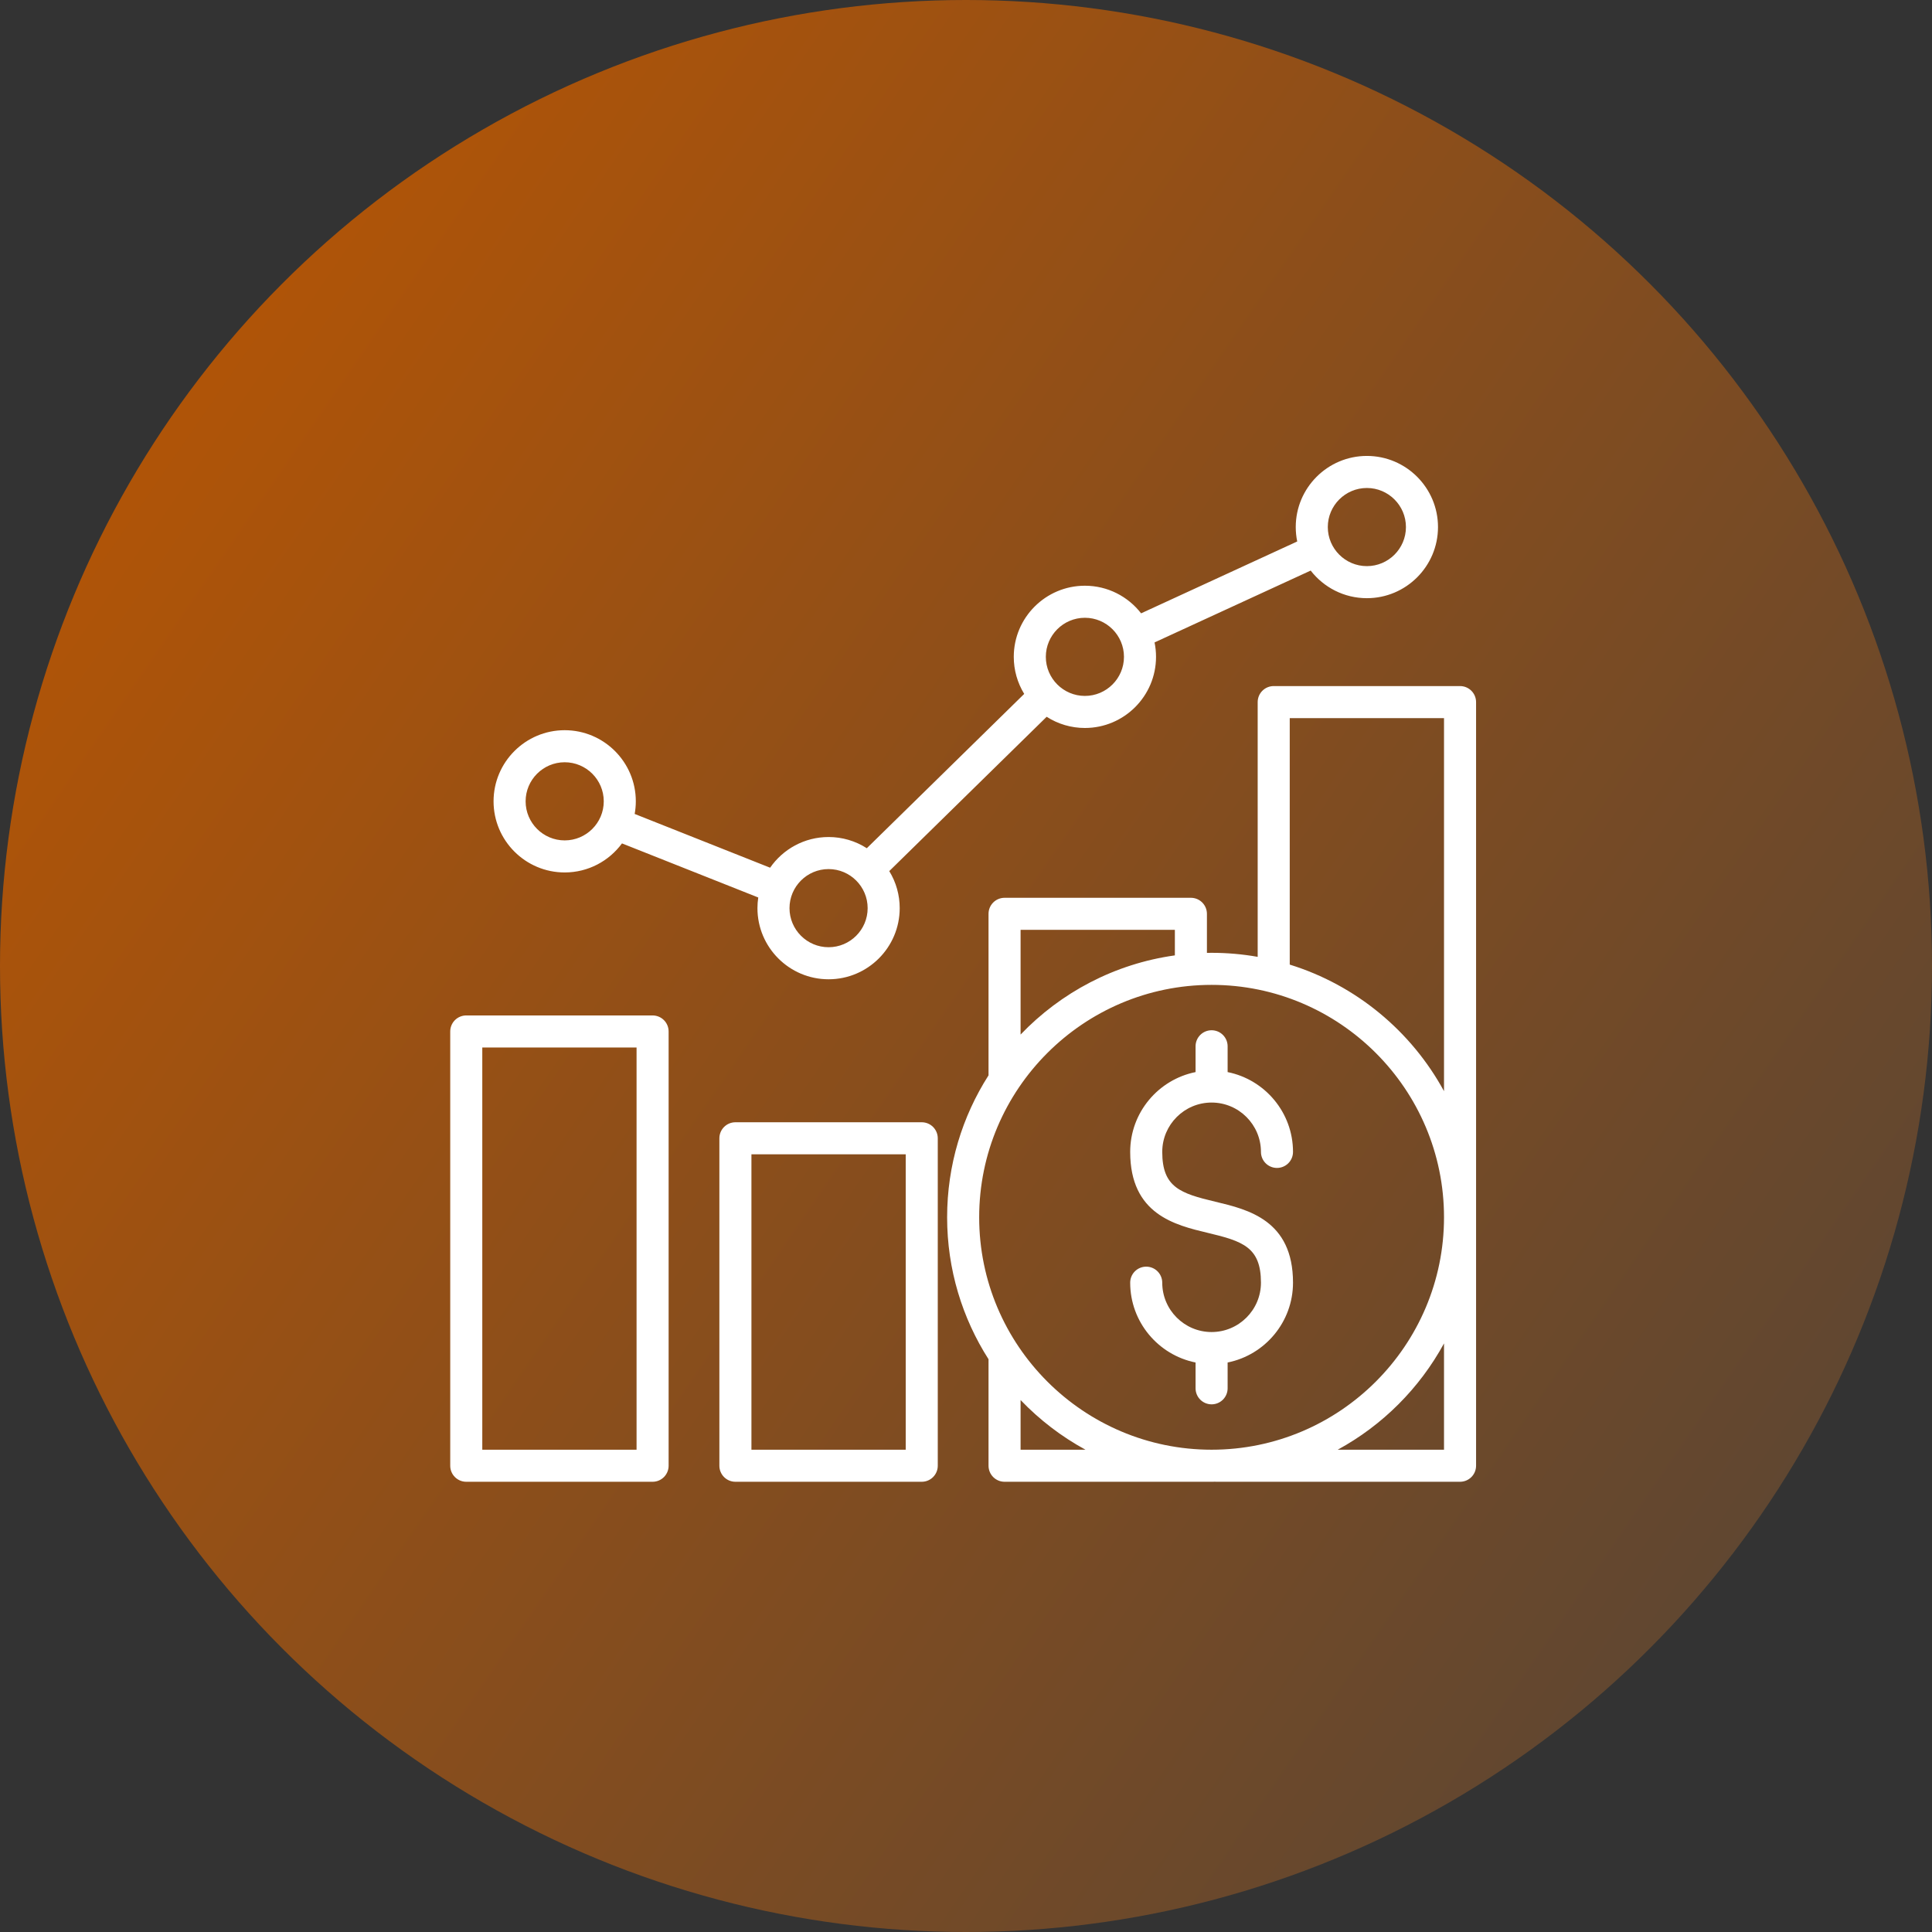
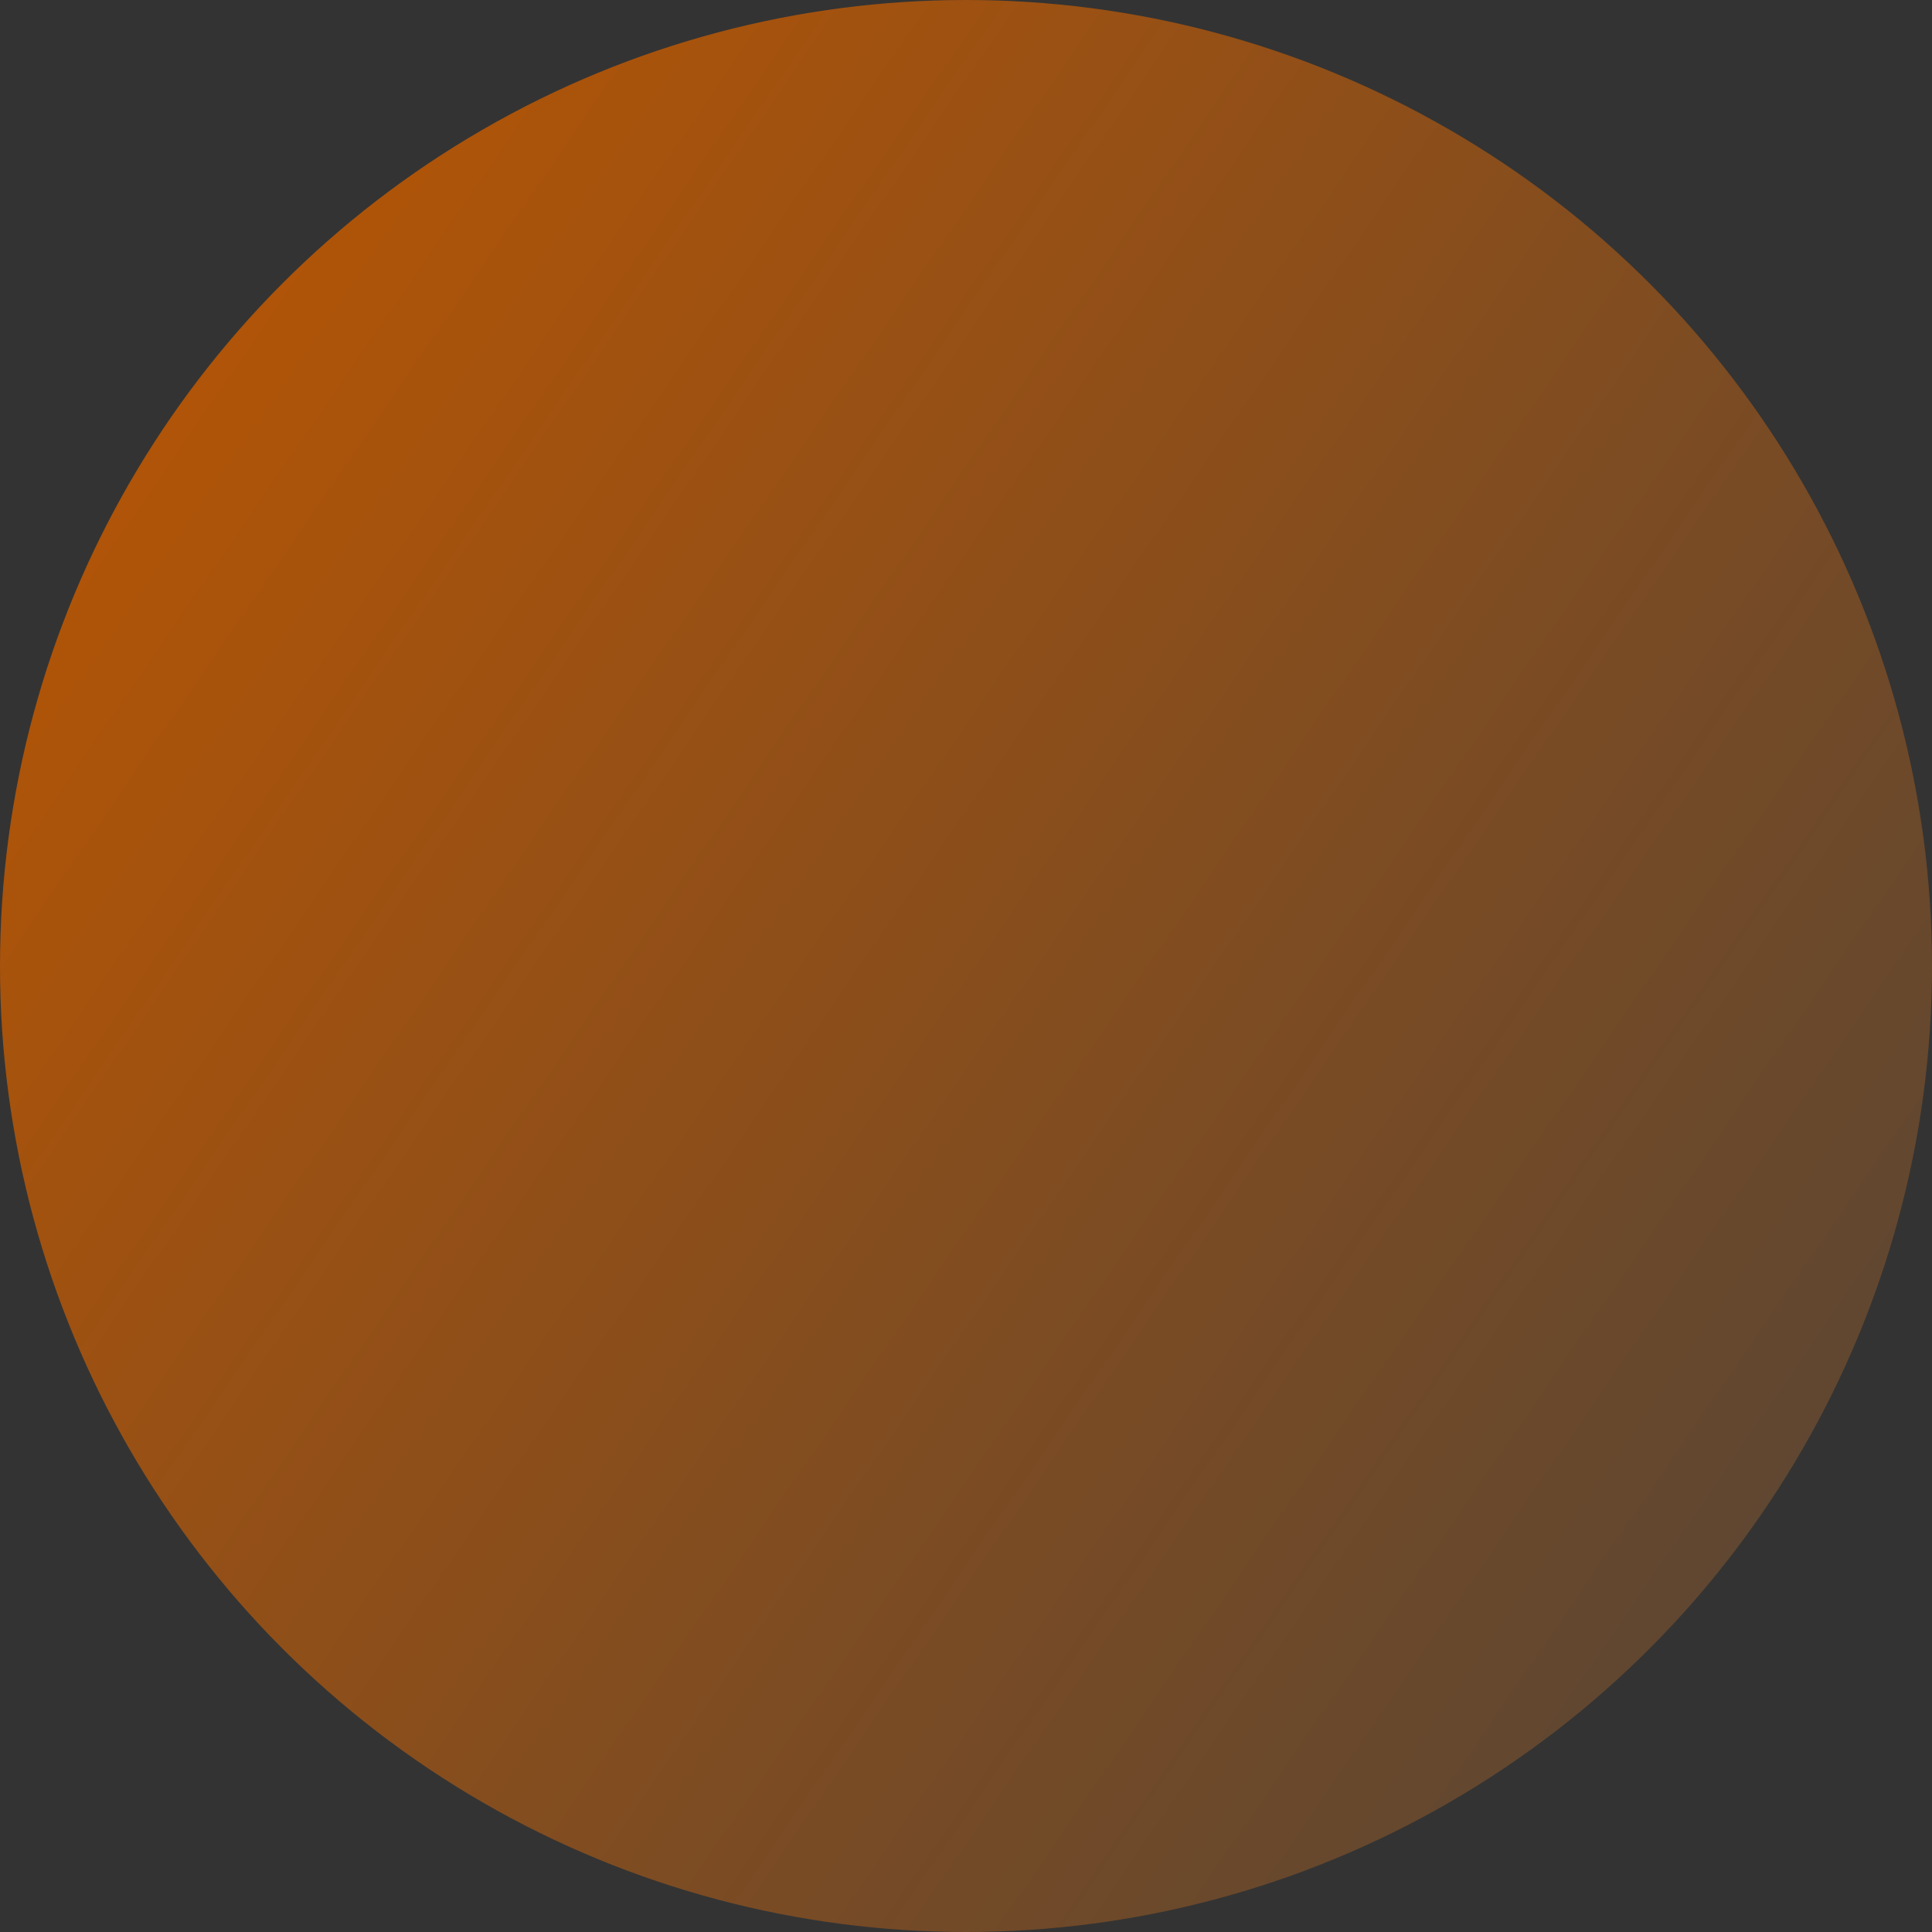
<svg xmlns="http://www.w3.org/2000/svg" width="339" height="339" viewBox="0 0 339 339" fill="none">
  <rect x="0" y="0" width="339" height="339" fill="#333333" stroke="none" />
  <circle cx="169.5" cy="169.5" r="169.5" fill="url(#paint0_linear_23_66)" />
  <g clip-path="url(#clip0_23_66)">
-     <path d="M79 180.988V257.188C79 257.933 79.296 258.649 79.824 259.176C80.351 259.704 81.067 260 81.812 260H114.508C115.254 260 115.969 259.704 116.497 259.176C117.024 258.649 117.32 257.933 117.32 257.188V180.988C117.32 180.242 117.024 179.526 116.497 178.999C115.969 178.472 115.254 178.175 114.508 178.175H81.812C81.067 178.175 80.351 178.472 79.824 178.999C79.296 179.526 79 180.242 79 180.988ZM84.625 183.8H111.695V254.375H84.625V183.8ZM259 257.188V123.194C259 122.448 258.704 121.733 258.176 121.206C257.649 120.678 256.933 120.382 256.188 120.382H223.492C222.746 120.382 222.031 120.678 221.503 121.206C220.976 121.733 220.68 122.448 220.68 123.194V167.894C218.01 167.423 215.305 167.187 212.594 167.187C212.32 167.187 212.046 167.193 211.774 167.198V160.344C211.774 159.598 211.477 158.883 210.95 158.356C210.422 157.828 209.707 157.532 208.961 157.532H176.266C175.52 157.532 174.804 157.828 174.277 158.356C173.75 158.883 173.453 159.598 173.453 160.344V188.688C168.855 195.889 166.188 204.435 166.188 213.594C166.188 222.752 168.855 231.299 173.453 238.499V257.188C173.453 257.933 173.75 258.649 174.277 259.176C174.804 259.704 175.52 260 176.266 260H212.594C212.824 260 213.053 259.995 213.282 259.991V260H256.188C256.933 260 257.649 259.704 258.176 259.176C258.704 258.649 259 257.933 259 257.188ZM226.305 126.007H253.375V191.464C247.639 180.935 237.945 172.862 226.305 169.255V126.007ZM179.078 163.157H206.149V167.637C195.573 169.113 186.127 174.164 179.078 181.529V163.157ZM212.594 172.812C235.08 172.812 253.375 191.107 253.375 213.594C253.375 236.08 235.08 254.375 212.594 254.375C190.107 254.375 171.812 236.081 171.812 213.594C171.812 191.107 190.107 172.812 212.594 172.812ZM179.078 245.658C182.402 249.133 186.243 252.073 190.464 254.375H179.078V245.658ZM234.724 254.375C242.602 250.077 249.077 243.602 253.375 235.724V254.375H234.724ZM161.734 260C162.48 260 163.196 259.704 163.723 259.176C164.25 258.649 164.547 257.933 164.547 257.188V199.732C164.547 198.986 164.25 198.27 163.723 197.743C163.196 197.215 162.48 196.919 161.734 196.919H129.039C128.293 196.919 127.578 197.215 127.05 197.743C126.523 198.27 126.226 198.986 126.226 199.732V257.188C126.226 257.933 126.523 258.649 127.05 259.176C127.578 259.704 128.293 260 129.039 260H161.734ZM131.851 202.544H158.922V254.375H131.851V202.544ZM99.084 128.125C92.202 128.125 86.603 133.724 86.603 140.606C86.603 147.488 92.202 153.086 99.084 153.086C103.205 153.086 106.864 151.077 109.138 147.989L133.047 157.478C132.954 158.098 132.907 158.723 132.906 159.35C132.906 166.232 138.505 171.83 145.387 171.83C152.269 171.83 157.867 166.232 157.867 159.35C157.87 157.055 157.236 154.804 156.035 152.848L183.654 125.77C185.656 127.055 187.984 127.737 190.363 127.735C197.245 127.735 202.843 122.136 202.843 115.254C202.843 114.388 202.754 113.542 202.585 112.724L229.978 100.116C232.263 103.06 235.833 104.961 239.84 104.961C246.722 104.961 252.32 99.362 252.32 92.481C252.32 85.599 246.722 80 239.84 80C232.958 80 227.359 85.599 227.359 92.481C227.359 93.347 227.449 94.193 227.617 95.01L200.224 107.619C197.939 104.674 194.37 102.774 190.363 102.774C183.481 102.774 177.882 108.373 177.882 115.255C177.88 117.55 178.514 119.8 179.714 121.756L152.095 148.834C150.094 147.549 147.765 146.867 145.387 146.869C141.14 146.869 137.384 149.003 135.129 152.253L111.363 142.82C111.492 142.101 111.564 141.362 111.564 140.606C111.564 133.724 105.966 128.125 99.084 128.125ZM239.84 85.625C243.62 85.625 246.695 88.701 246.695 92.481C246.695 96.26 243.62 99.336 239.84 99.336C236.059 99.336 232.984 96.26 232.984 92.481C232.984 88.701 236.06 85.625 239.84 85.625ZM190.363 108.399C194.143 108.399 197.218 111.474 197.218 115.254C197.218 119.034 194.143 122.11 190.363 122.11C186.583 122.11 183.507 119.034 183.507 115.254C183.507 111.474 186.583 108.399 190.363 108.399ZM145.387 152.494C149.167 152.494 152.242 155.57 152.242 159.35C152.242 163.13 149.167 166.205 145.387 166.205C141.607 166.205 138.531 163.13 138.531 159.35C138.531 155.57 141.607 152.494 145.387 152.494ZM99.084 147.461C95.304 147.461 92.228 144.386 92.228 140.606C92.228 136.826 95.304 133.75 99.084 133.75C102.864 133.75 105.939 136.826 105.939 140.606C105.939 144.386 102.864 147.461 99.084 147.461ZM221.254 225.066C221.254 218.837 218.061 217.786 211.942 216.33C206.189 214.96 198.309 213.083 198.309 202.121C198.309 195.207 203.247 189.425 209.781 188.115V183.586C209.781 182.841 210.078 182.125 210.605 181.598C211.132 181.07 211.848 180.774 212.594 180.774C213.34 180.774 214.055 181.07 214.582 181.598C215.11 182.125 215.406 182.841 215.406 183.586V188.115C221.941 189.425 226.879 195.207 226.879 202.121C226.879 202.867 226.583 203.582 226.055 204.11C225.528 204.637 224.813 204.933 224.067 204.933C223.321 204.933 222.605 204.637 222.078 204.11C221.55 203.582 221.254 202.867 221.254 202.121C221.254 197.346 217.369 193.46 212.594 193.46C207.818 193.46 203.934 197.346 203.934 202.121C203.934 208.35 207.127 209.401 213.246 210.858C218.999 212.228 226.879 214.104 226.879 225.066C226.879 231.98 221.941 237.762 215.406 239.072V243.601C215.406 244.347 215.11 245.062 214.582 245.59C214.055 246.117 213.34 246.414 212.594 246.414C211.848 246.414 211.132 246.117 210.605 245.59C210.078 245.062 209.781 244.347 209.781 243.601V239.072C203.247 237.762 198.309 231.98 198.309 225.066C198.309 224.32 198.605 223.605 199.132 223.078C199.66 222.55 200.375 222.254 201.121 222.254C201.867 222.254 202.583 222.55 203.11 223.078C203.637 223.605 203.934 224.32 203.934 225.066C203.934 229.842 207.818 233.727 212.594 233.727C217.369 233.727 221.254 229.842 221.254 225.066Z" fill="white" />
-   </g>
+     </g>
  <defs>
    <linearGradient id="paint0_linear_23_66" x1="0" y1="0" x2="493.5" y2="339" gradientUnits="userSpaceOnUse">
      <stop stop-color="#BF5700" />
      <stop offset="1" stop-color="#333F48" />
    </linearGradient>
    <clipPath id="clip0_23_66">
-       <rect width="180" height="180" fill="white" transform="translate(79 80)" />
-     </clipPath>
+       </clipPath>
  </defs>
</svg>